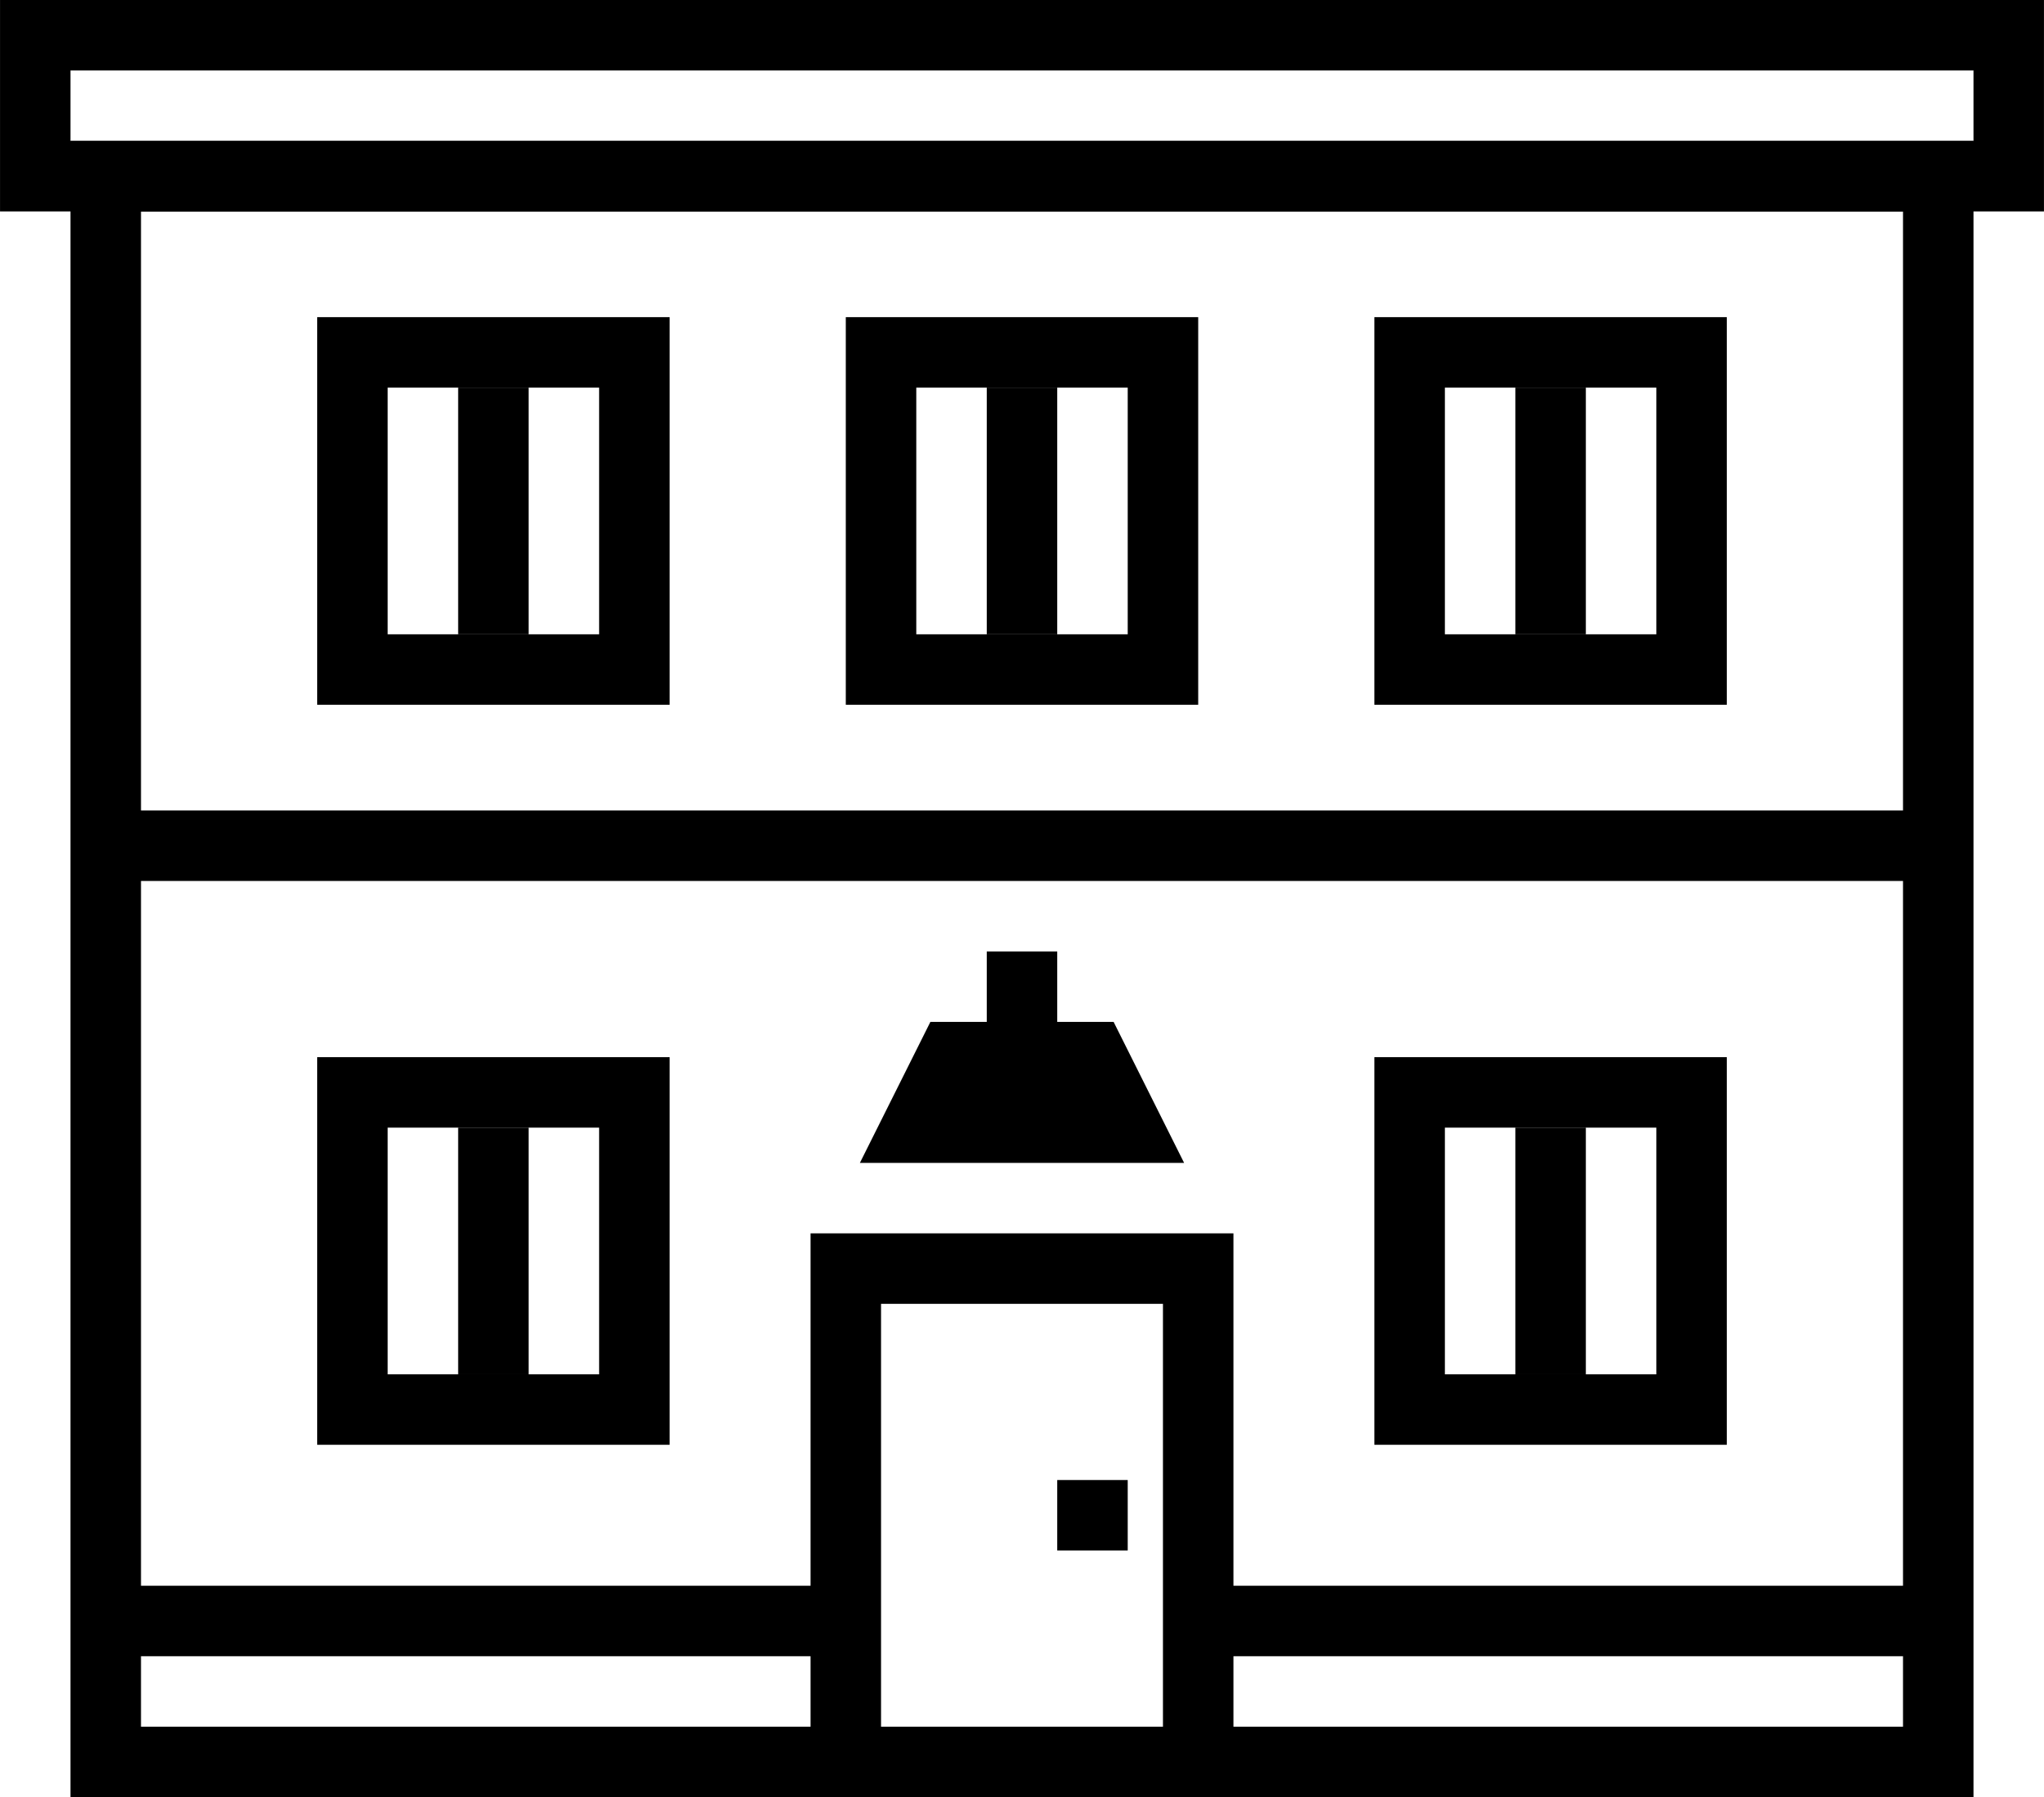
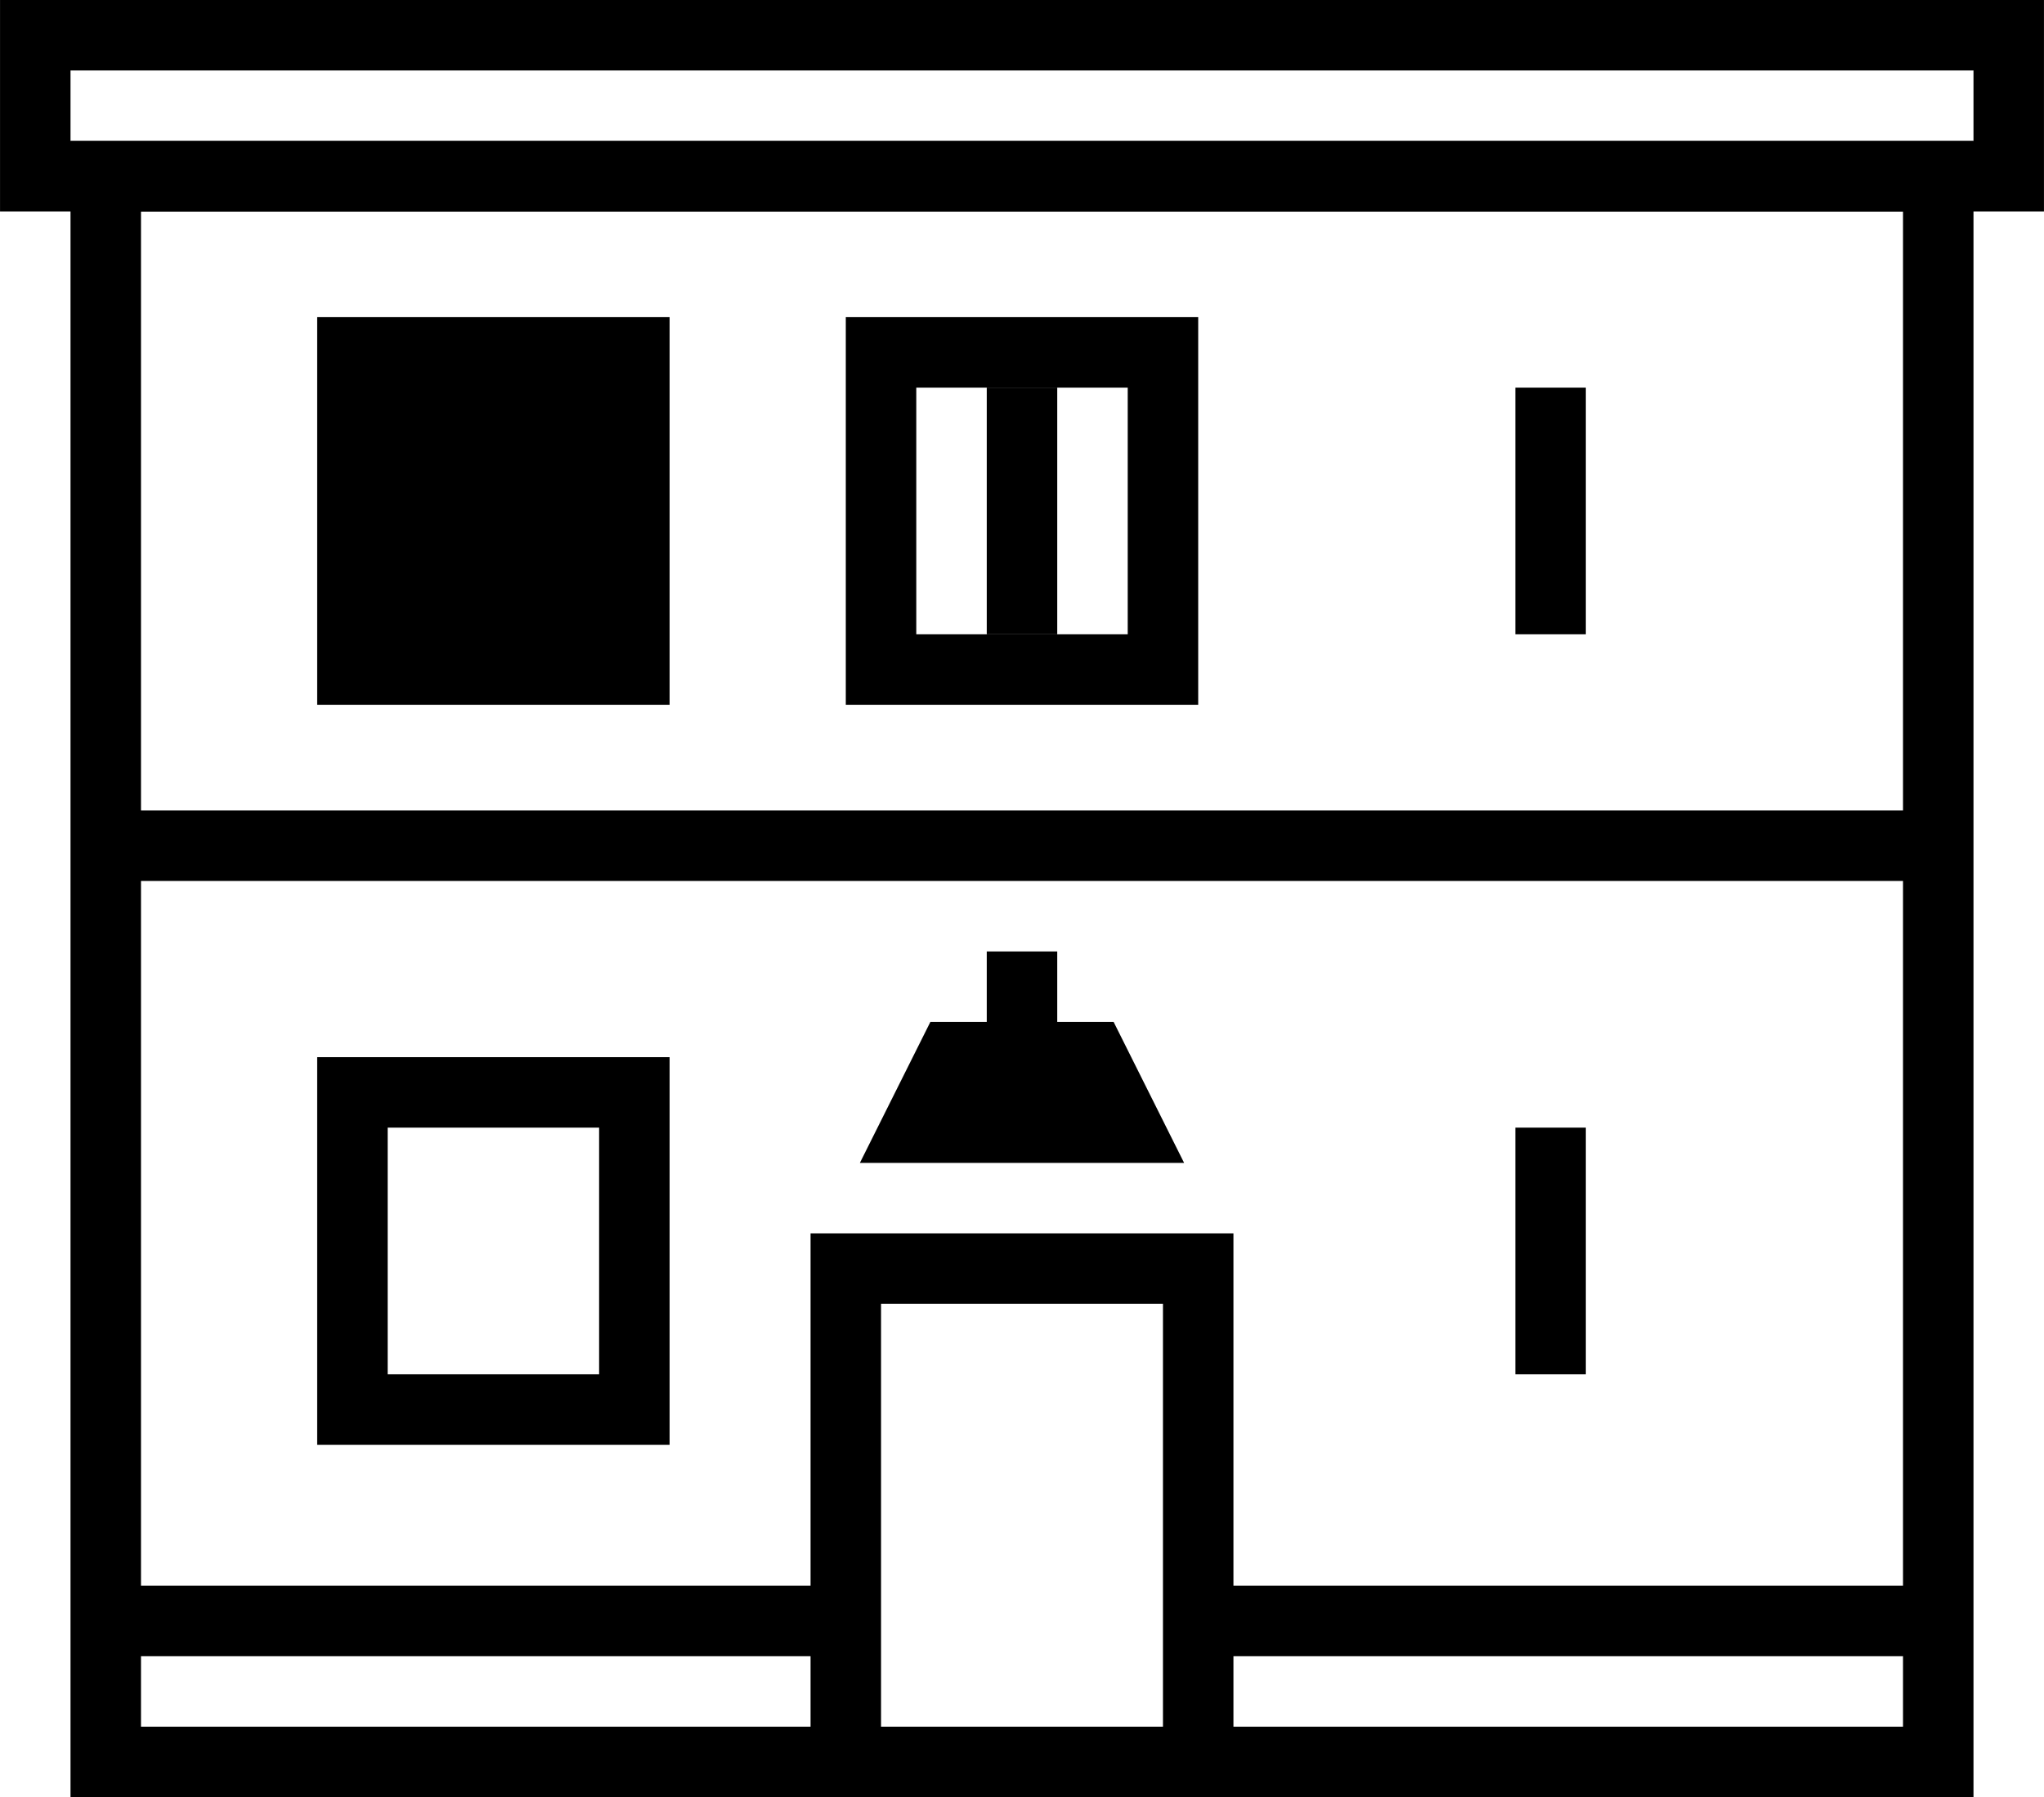
<svg xmlns="http://www.w3.org/2000/svg" xmlns:ns1="http://www.inkscape.org/namespaces/inkscape" xmlns:ns2="http://sodipodi.sourceforge.net/DTD/sodipodi-0.dtd" width="16.369mm" height="14.393mm" viewBox="0 0 58 51" id="svg2" version="1.1" ns1:version="0.91 r13725" ns2:docname="hotel-2.svg">
  <defs id="defs4" />
  <g ns1:label="Layer 1" ns1:groupmode="layer" id="layer1" transform="translate(-449.476,-316.094)">
    <g id="g3684" transform="translate(437.476,301.094)">
      <g id="g3596">
        <g id="g3598">
          <path id="path3600" d="m 68,66 -54,0 0,-47 54,0 0,47 z m -52,-2 50,0 0,-43 -50,0 0,43 z" ns1:connector-curvature="0" style="fill:#000000" />
        </g>
        <g id="g3602">
          <path id="path3604" d="m 47,66 -12,0 0,-16 12,0 0,16 z m -10,-2 8,0 0,-12 -8,0 0,12 z" ns1:connector-curvature="0" style="fill:#000000" />
        </g>
        <g id="g3606">
          <rect id="rect3608" height="2" width="52" y="38" x="15" style="fill:#000000" />
        </g>
        <g id="g3610">
-           <path id="path3612" d="m 31,35 -10,0 0,-11 10,0 0,11 z m -8,-2 6,0 0,-7 -6,0 0,7 z" ns1:connector-curvature="0" style="fill:#000000" />
+           <path id="path3612" d="m 31,35 -10,0 0,-11 10,0 0,11 z z" ns1:connector-curvature="0" style="fill:#000000" />
        </g>
        <g id="g3614">
-           <rect id="rect3616" height="7" width="2" y="26" x="25" style="fill:#000000" />
-         </g>
+           </g>
        <g id="g3618">
          <path id="path3620" d="m 46,35 -10,0 0,-11 10,0 0,11 z m -8,-2 6,0 0,-7 -6,0 0,7 z" ns1:connector-curvature="0" style="fill:#000000" />
        </g>
        <g id="g3622">
          <rect id="rect3624" height="7" width="2" y="26" x="40" style="fill:#000000" />
        </g>
        <g id="g3626">
-           <path id="path3628" d="m 61,35 -10,0 0,-11 10,0 0,11 z m -8,-2 6,0 0,-7 -6,0 0,7 z" ns1:connector-curvature="0" style="fill:#000000" />
-         </g>
+           </g>
        <g id="g3630">
          <rect id="rect3632" height="7" width="2" y="26" x="55" style="fill:#000000" />
        </g>
        <g id="g3634">
          <path id="path3636" d="m 31,56 -10,0 0,-11 10,0 0,11 z m -8,-2 6,0 0,-7 -6,0 0,7 z" ns1:connector-curvature="0" style="fill:#000000" />
        </g>
        <g id="g3638">
-           <rect id="rect3640" height="7" width="2" y="47" x="25" style="fill:#000000" />
-         </g>
+           </g>
        <g id="g3642">
-           <path id="path3644" d="m 61,56 -10,0 0,-11 10,0 0,11 z m -8,-2 6,0 0,-7 -6,0 0,7 z" ns1:connector-curvature="0" style="fill:#000000" />
-         </g>
+           </g>
        <g id="g3646">
          <rect id="rect3648" height="7" width="2" y="47" x="55" style="fill:#000000" />
        </g>
        <g id="g3650">
          <rect id="rect3652" height="2" width="21" y="60" x="15" style="fill:#000000" />
        </g>
        <g id="g3654">
          <rect id="rect3656" height="2" width="21" y="60" x="46" style="fill:#000000" />
        </g>
        <g id="g3658">
          <rect id="rect3660" height="3" width="2" y="42" x="40" style="fill:#000000" />
        </g>
        <g id="g3662">
          <path id="path3664" d="m 45.6,48 -9.2,0 2,-4 5.2,0 2,4 z m -6,-2 2.8,0 -2.8,0 z" ns1:connector-curvature="0" style="fill:#000000" />
        </g>
        <g id="g3666">
-           <rect id="rect3668" height="2" width="2" y="57" x="42" style="fill:#000000" />
-         </g>
+           </g>
        <g id="g3670">
          <path id="path3672" d="m 70,21 -58,0 0,-6 58,0 0,6 z m -56,-2 54,0 0,-2 -54,0 0,2 z" ns1:connector-curvature="0" style="fill:#000000" />
        </g>
      </g>
    </g>
  </g>
  <style id="style3461" type="text/css"> .st0{display:none;enable-background:new ;} .st1{font-family:'Arial-BoldMT';} .st2{font-size:5px;} </style>
  <style id="style3497" type="text/css"> .st0{display:none;enable-background:new ;} .st1{font-family:'Arial-BoldMT';} .st2{font-size:5px;} </style>
  <style id="style3526" type="text/css"> .st0{display:none;enable-background:new ;} .st1{font-family:'Arial-BoldMT';} .st2{font-size:5px;} </style>
  <style id="style3550" type="text/css"> .st0{display:none;enable-background:new ;} .st1{font-family:'Arial-BoldMT';} .st2{font-size:5px;} </style>
  <style id="style3574" type="text/css"> .st0{display:none;enable-background:new ;} .st1{font-family:'Arial-BoldMT';} .st2{font-size:5px;} </style>
</svg>